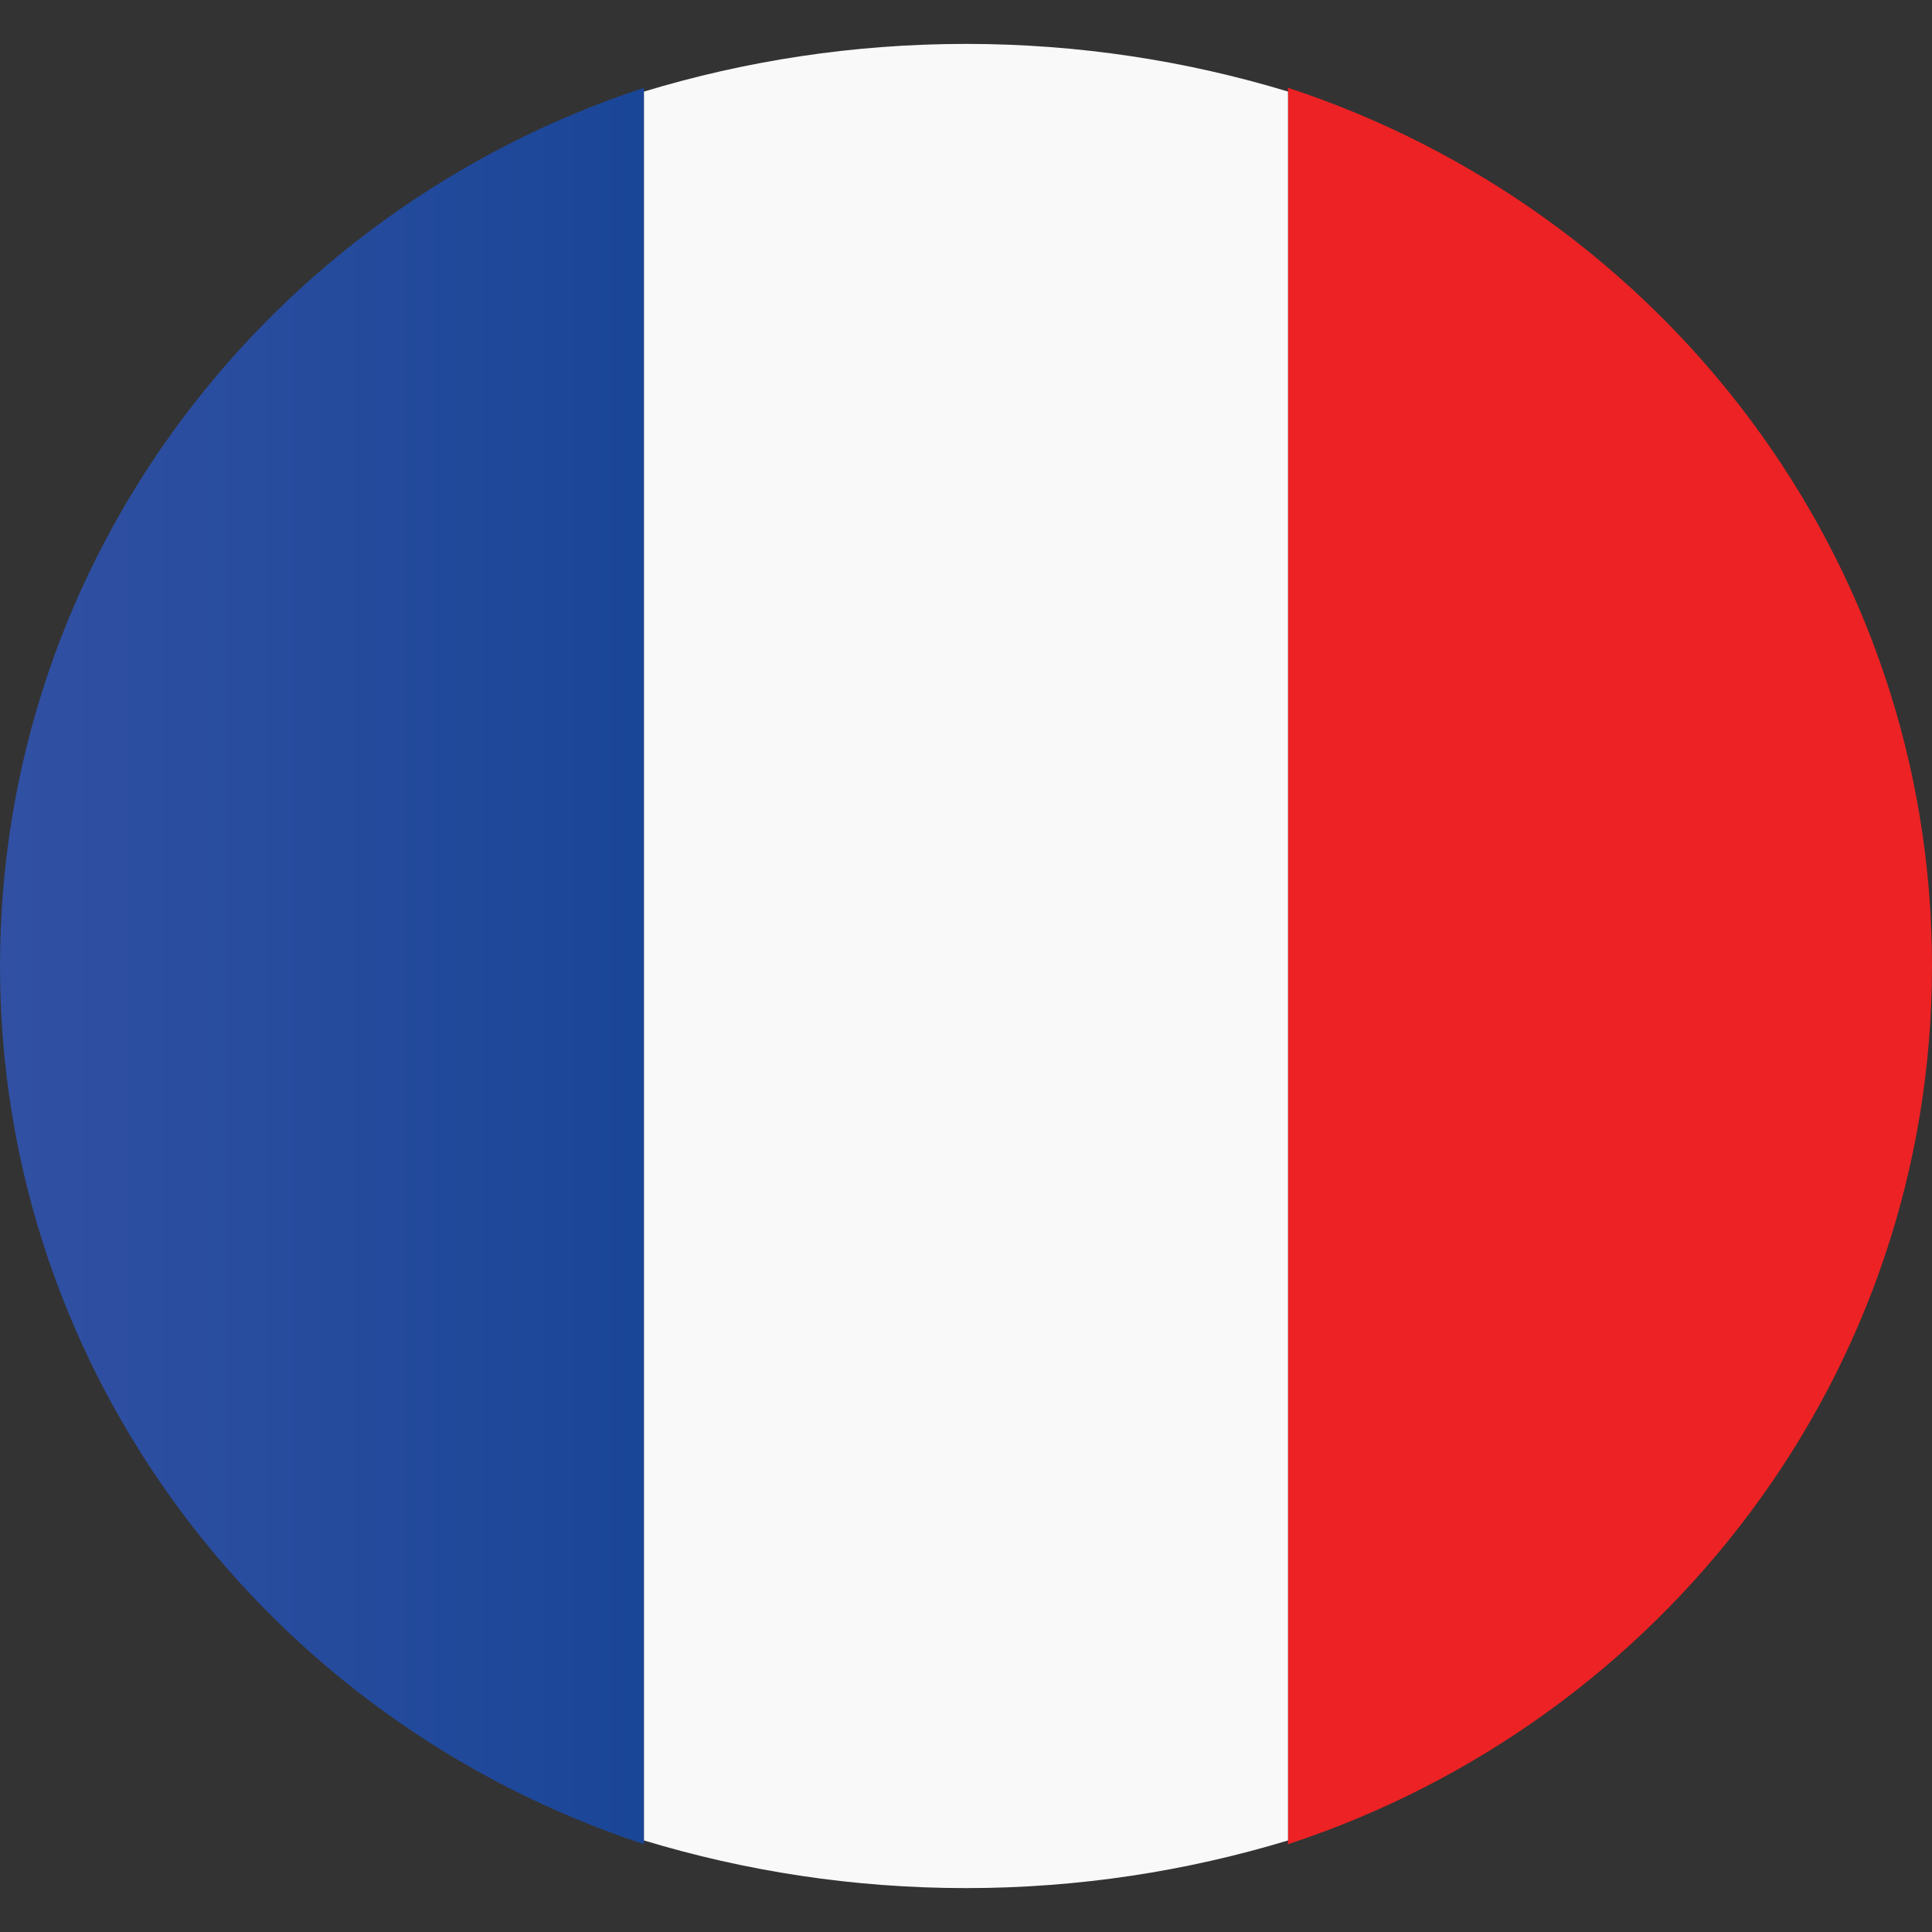
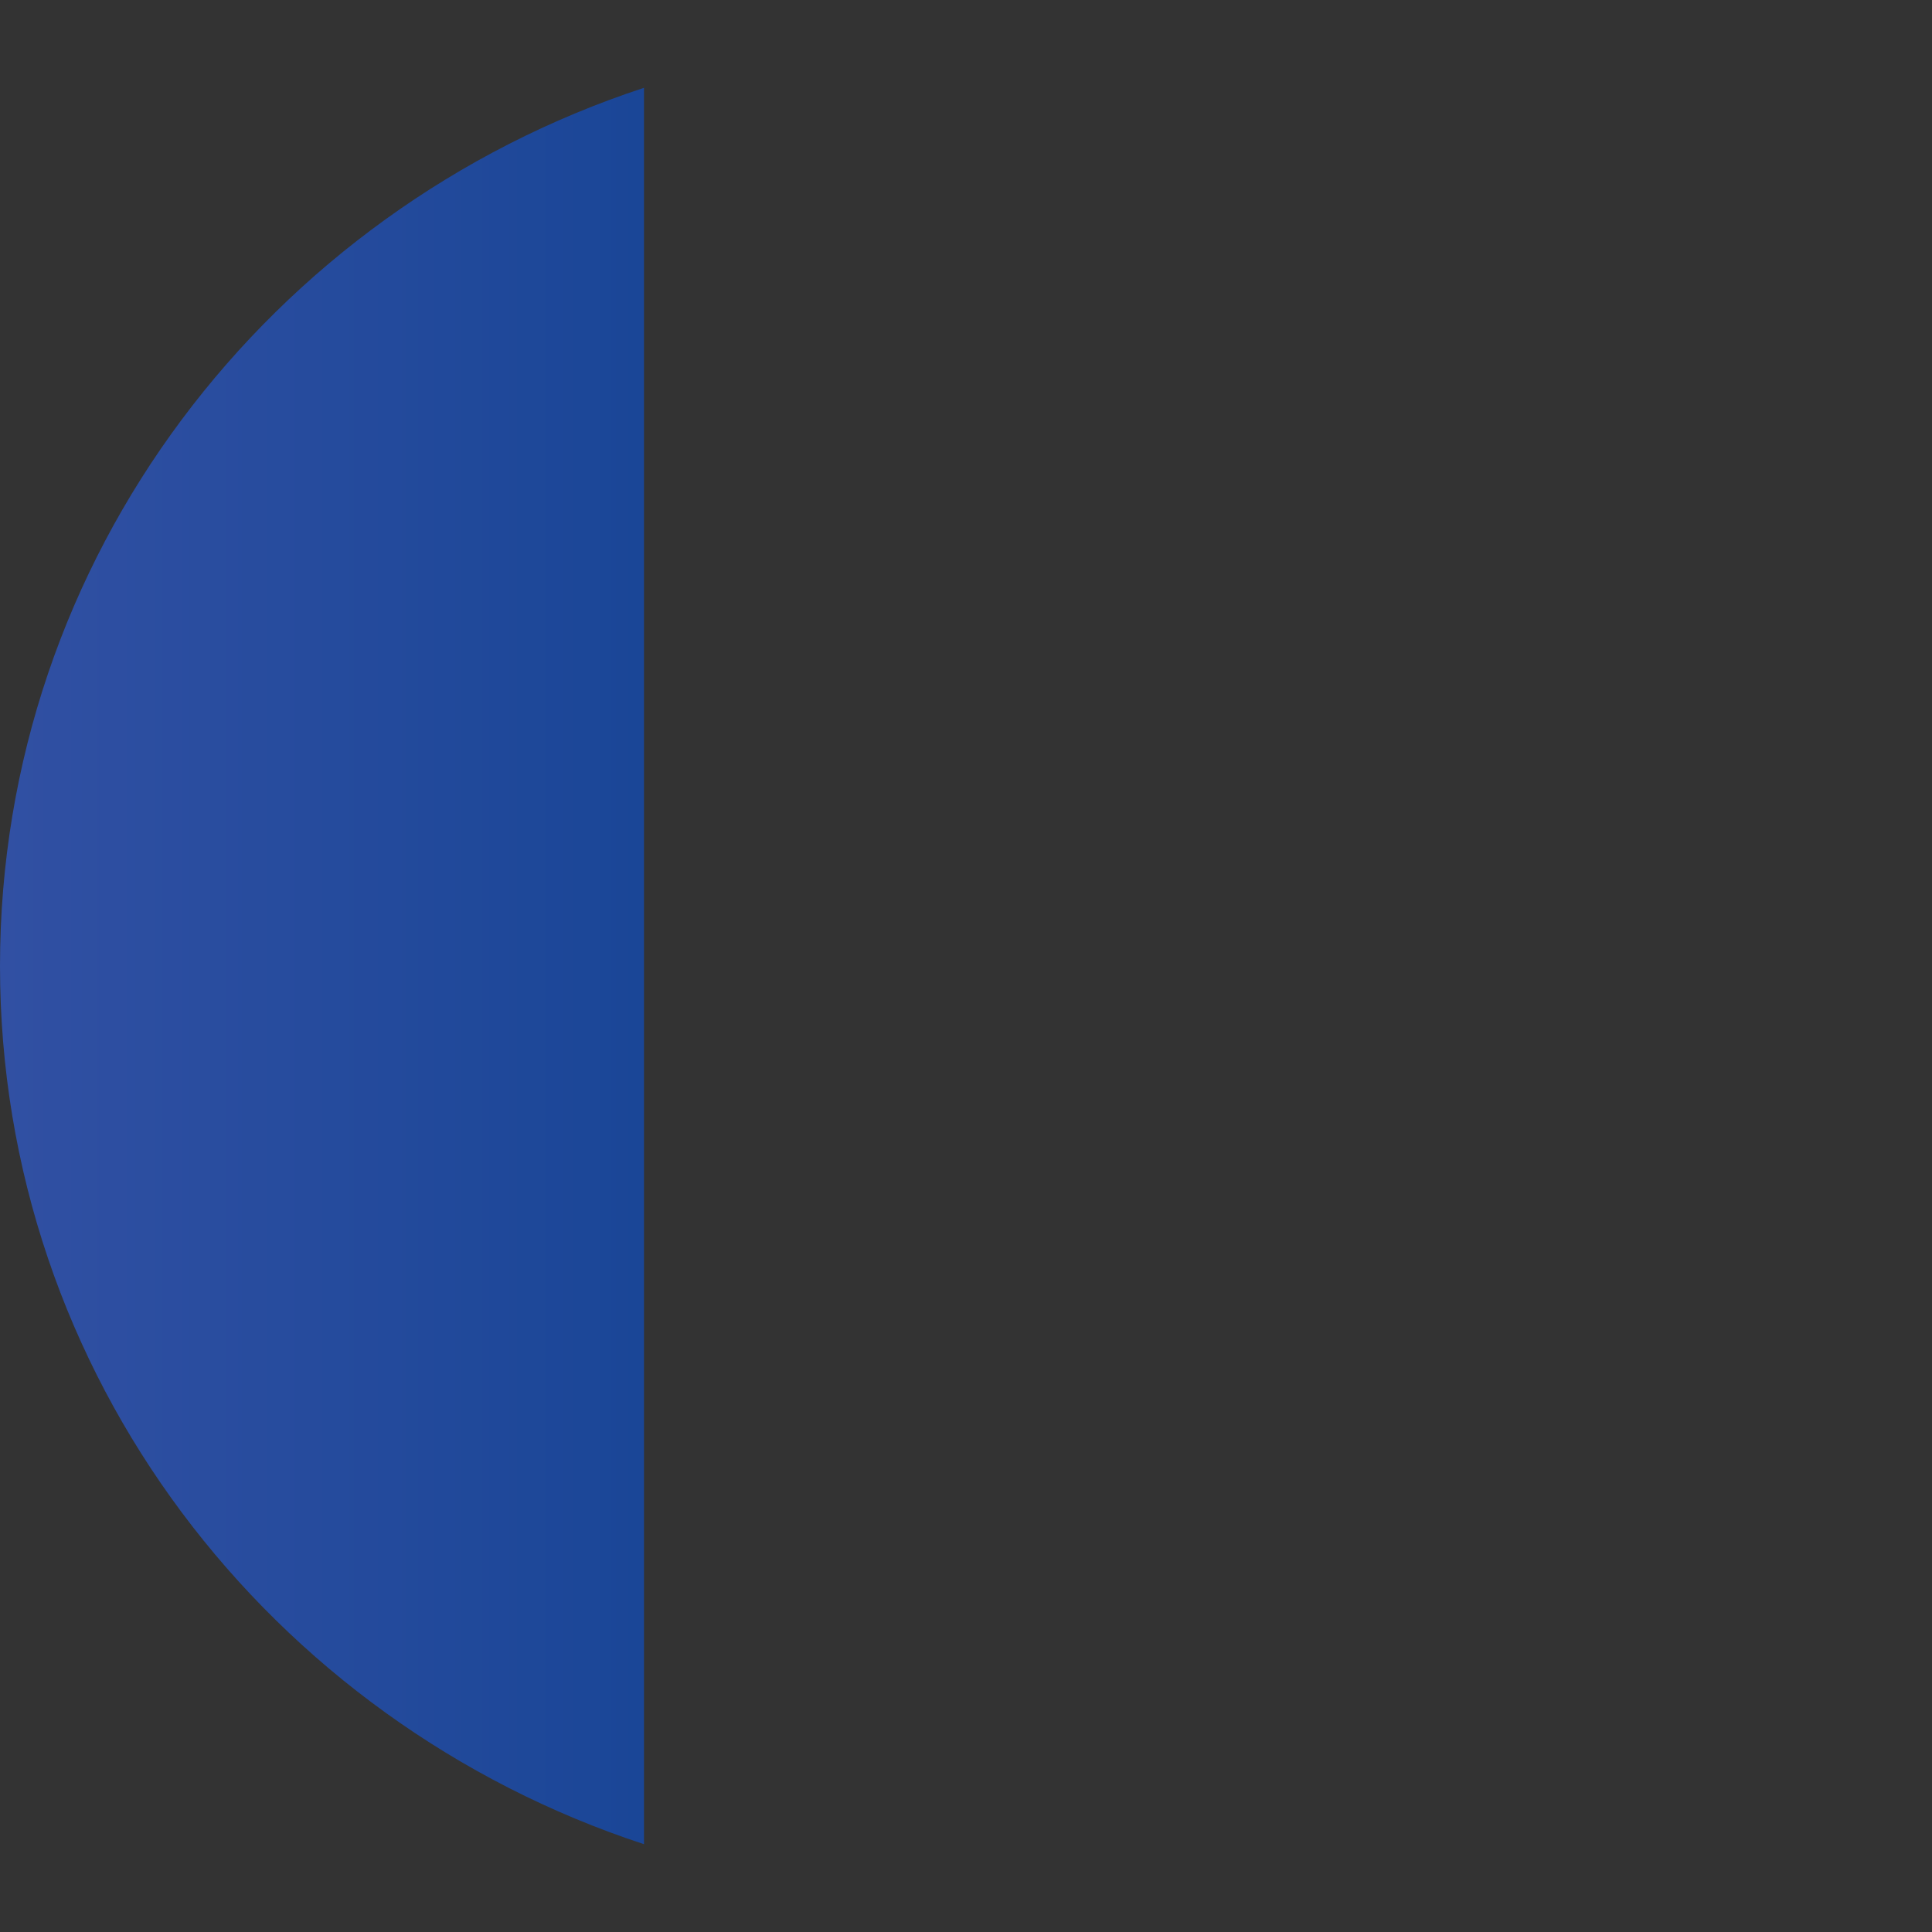
<svg xmlns="http://www.w3.org/2000/svg" width="18px" height="18px" viewBox="0 0 18 18" version="1.1">
  <rect x="0" y="0" width="18" height="18" fill="#333333" stroke="none" />
  <title>iconfinder_france_325972 copy</title>
  <defs>
    <linearGradient x1="50.002%" y1="-0.001%" x2="50.002%" y2="99.999%" id="linearGradient-1">
      <stop stop-color="#ED2224" offset="0%" />
      <stop stop-color="#ED2224" offset="100%" />
    </linearGradient>
    <linearGradient x1="99.999%" y1="50%" x2="0%" y2="50%" id="linearGradient-2">
      <stop stop-color="#1A4697" offset="0%" />
      <stop stop-color="#3150A3" offset="100%" />
    </linearGradient>
  </defs>
  <g id="Dashboard" stroke="none" stroke-width="1" fill="none" fill-rule="evenodd">
    <g id="login" transform="translate(-876, -150)" fill-rule="nonzero">
      <g id="Group-22" transform="translate(849, 150)">
        <g id="iconfinder_france_325972-copy" transform="translate(27, 0)">
-           <path d="M18,9 C18,5.192 15.486,1.962 12,0.818 L12,17.182 C15.486,16.038 18,12.808 18,9 Z" id="Path" fill="url(#linearGradient-1)" />
          <path d="M0,9 C0,12.808 2.514,16.038 6,17.182 L6,0.818 C2.514,1.962 0,5.192 0,9 Z" id="Path" fill="url(#linearGradient-2)" />
-           <path d="M9,17.591 C10.049,17.591 11.057,17.433 12,17.147 L12,0.853 C11.057,0.567 10.049,0.409 9,0.409 C7.951,0.409 6.943,0.567 6,0.853 L6,17.147 C6.943,17.433 7.951,17.591 9,17.591 Z" id="Path" fill="#F9F9F9" />
        </g>
      </g>
    </g>
  </g>
</svg>